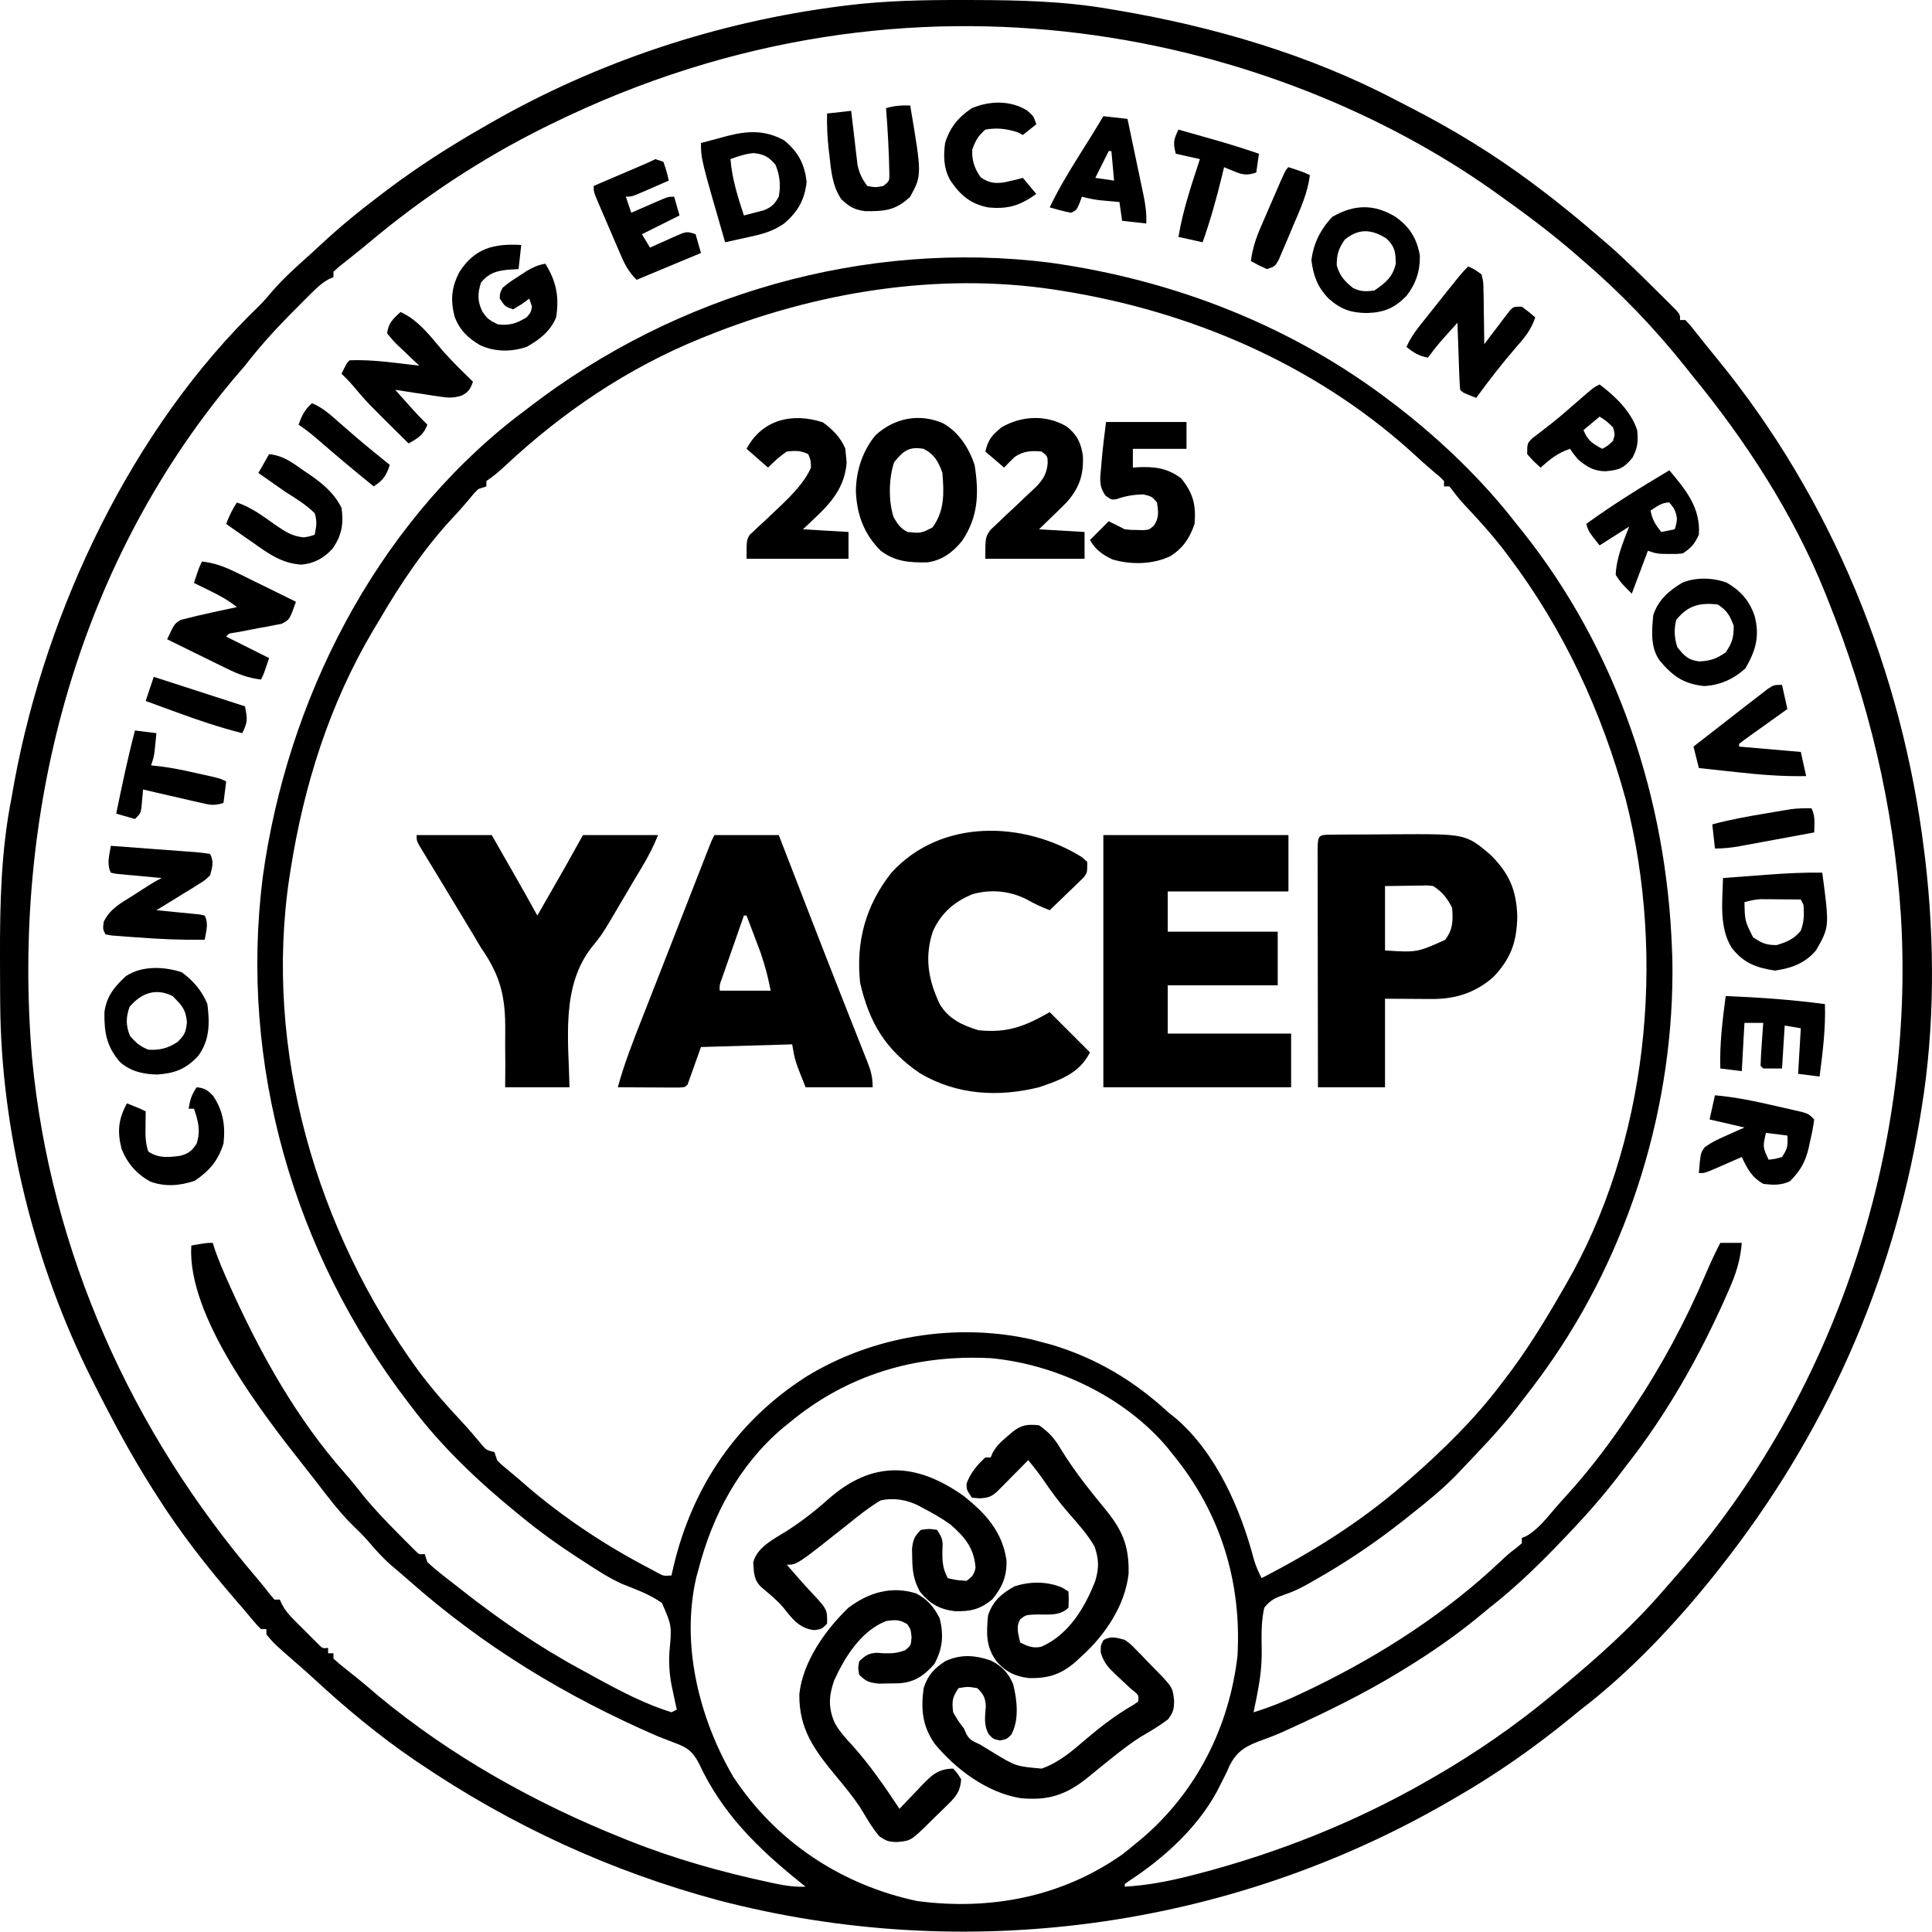
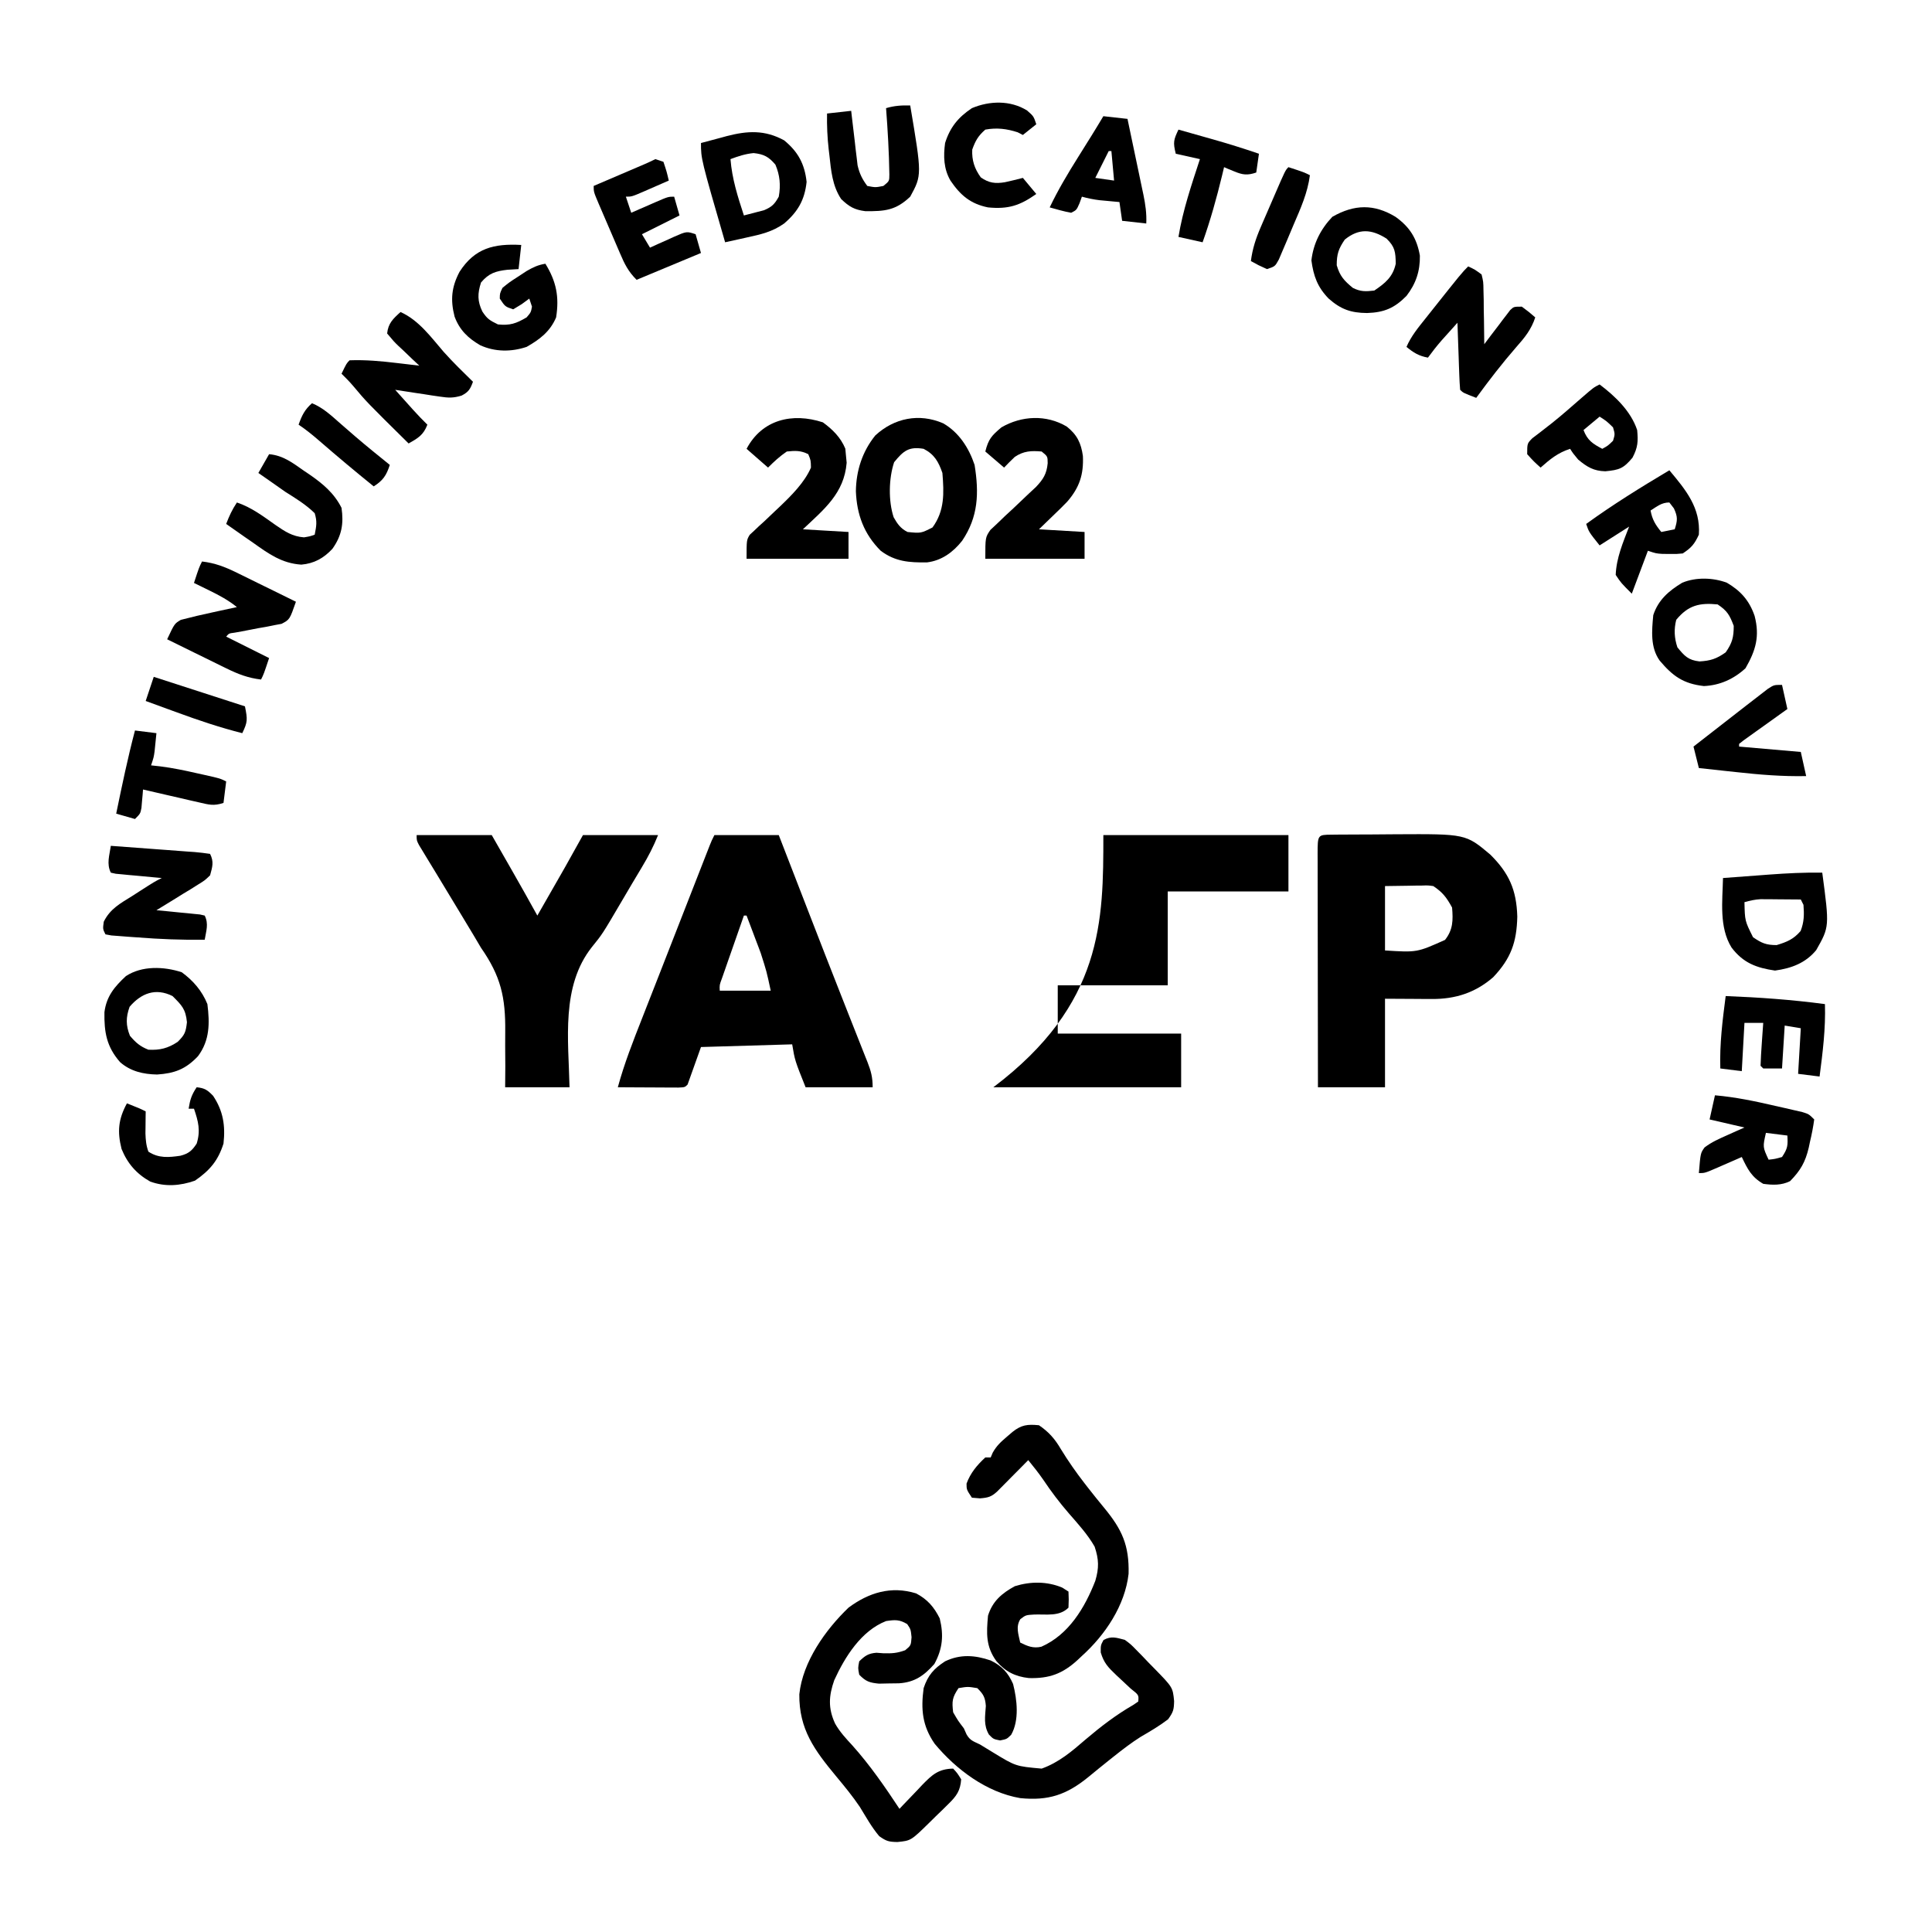
<svg xmlns="http://www.w3.org/2000/svg" id="Layer_1" x="0px" y="0px" width="720.227px" height="720.094px" viewBox="2430.799 -0.048 720.227 720.094" xml:space="preserve">
  <g>
-     <path d="M2790.177-0.043c1.17,0.002,2.34,0.004,3.545,0.005c16.977,0.044,33.625,0.414,50.393,3.307  c1.597,0.266,1.597,0.266,3.228,0.536c35.824,6.066,71.538,16.493,103.799,33.43c2.03,1.063,4.07,2.108,6.111,3.151  c15.726,8.104,30.697,17.28,44.863,27.883c0.543,0.406,1.089,0.812,1.649,1.229c8.388,6.274,16.432,12.915,24.351,19.771  c1.173,1.003,1.173,1.003,2.371,2.027c6.154,5.388,11.943,11.153,17.754,16.91c1.3,1.281,1.3,1.281,2.627,2.588  c1.209,1.208,1.209,1.208,2.442,2.439c0.731,0.729,1.464,1.457,2.22,2.207c1.586,1.828,1.586,1.828,1.586,3.828  c0.658,0,1.318,0,2,0c1.741,1.879,1.741,1.879,3.875,4.562c0.804,1.008,1.607,2.016,2.438,3.055  c0.434,0.549,0.868,1.098,1.316,1.663c1.398,1.756,2.818,3.493,4.246,5.228c42.787,52.29,68.934,116.586,77.125,183.492  c0.116,0.938,0.232,1.877,0.354,2.844c3.59,30.421,3.624,62.925-1.354,93.155c-0.291,1.798-0.291,1.798-0.586,3.63  c-10.237,61.557-35.75,118.448-74.414,167.37c-0.793,1.009-1.584,2.015-2.398,3.052c-14.512,18.1-31.184,35.832-49.602,49.948  c-1.136,0.92-2.267,1.845-3.396,2.771c-13.774,11.27-28.159,21.391-43.604,30.229c-0.66,0.386-1.32,0.769-2,1.162  c-82.15,47.631-180.459,60.918-272.355,36.963c-40.162-10.791-77.248-27.846-111.645-51.125c-0.6-0.403-1.197-0.807-1.813-1.225  c-13.426-9.141-25.92-19.574-37.831-30.604c-2.167-1.997-4.372-3.936-6.605-5.858c-7.742-6.75-7.742-6.75-10.75-10.312  c0-0.659,0-1.319,0-2c-0.659,0-1.319,0-2,0c-1.34-1.293-1.34-1.293-2.938-3.188c-0.625-0.736-1.251-1.476-1.895-2.234  c-0.717-0.85-1.432-1.701-2.168-2.578c-0.81-0.934-1.617-1.864-2.449-2.827c-10.698-12.388-20.807-25.322-29.551-39.173  c-0.398-0.623-0.799-1.245-1.209-1.889c-8.05-12.635-15.069-25.729-21.791-39.111c-0.574-1.135-0.574-1.135-1.16-2.291  c-21.35-42.479-33.77-92.315-34.078-139.854c-0.01-1.236-0.02-2.472-0.03-3.744c-0.023-3.976-0.038-7.949-0.044-11.924  c-0.002-0.675-0.003-1.35-0.004-2.045c-0.029-20.017,0.408-39.44,4.316-59.142c0.367-2.051,0.732-4.102,1.098-6.152  c11.909-64.056,43.879-131.642,91.348-177.293c1.689-1.69,3.205-3.474,4.742-5.305c4.359-5.053,9.327-9.429,14.288-13.874  c1.43-1.291,2.841-2.602,4.251-3.915c7.104-6.6,14.543-12.622,22.273-18.461c1.019-0.772,1.019-0.772,2.059-1.56  c11.508-8.659,23.439-16.299,35.941-23.44c0.865-0.499,1.73-0.998,2.623-1.512c39.976-22.897,84.657-37.642,130.377-43.488  c0.668-0.086,1.339-0.172,2.028-0.261C2760.82,0.179,2775.401-0.091,2790.177-0.043z M2636.115,46.269  c-0.839,0.412-1.677,0.824-2.54,1.249c-23.302,11.59-45.008,25.933-64.947,42.649c-1.854,1.55-3.729,3.072-5.617,4.578  c-1.019,0.812-2.034,1.624-3.082,2.461c-0.922,0.731-1.844,1.462-2.793,2.215c-1,0.915-1,0.915-2.021,1.848c0,0.66,0,1.32,0,2  c-0.567,0.244-1.137,0.487-1.723,0.738c-2.698,1.495-4.542,3.267-6.728,5.445c-0.844,0.84-1.688,1.68-2.558,2.545  c-1.327,1.341-1.327,1.341-2.681,2.709c-0.905,0.911-1.812,1.821-2.744,2.76c-5.934,6.019-11.395,12.122-16.568,18.803  c-1.601,1.878-3.205,3.753-4.812,5.625c-58.591,70.363-82.222,162.484-74.548,252.62c6.896,72.055,37.037,139.178,83.949,193.915  c1.582,1.865,3.118,3.769,4.603,5.711c0.895,1.056,0.895,1.056,1.809,2.13c0.66,0,1.319,0,2,0c0.265,0.59,0.528,1.178,0.802,1.784  c1.241,2.297,2.549,3.824,4.387,5.668c0.615,0.619,1.231,1.238,1.867,1.875c0.642,0.636,1.282,1.271,1.944,1.923  c0.963,0.975,0.963,0.975,1.945,1.969c0.616,0.612,1.231,1.229,1.867,1.858c0.845,0.843,0.845,0.843,1.707,1.701  c1.417,1.435,1.417,1.435,3.479,1.222c0,0.659,0,1.319,0,2c0.66,0,1.319,0,2,0c0,0.659,0,1.319,0,2c1.528,1.396,3.126,2.717,4.75,4  c1.016,0.811,2.028,1.618,3.074,2.452c0.53,0.423,1.061,0.847,1.605,1.279c2.42,1.955,4.77,3.994,7.133,6.019  c27.226,22.618,58.631,40.146,91.438,53.25c0.777,0.312,1.555,0.625,2.355,0.946c16.945,6.744,34.565,11.685,52.395,15.49  c0.769,0.164,1.535,0.328,2.326,0.498c3.688,0.746,7.157,1.25,10.924,1.063c-0.687-0.543-1.372-1.088-2.078-1.647  c-15.797-12.713-29.144-25.773-37.733-44.414c-2.288-4.273-4.13-5.742-8.656-7.418c-1.069-0.414-2.141-0.826-3.243-1.254  c-1.086-0.418-2.17-0.834-3.287-1.267c-34.521-14.952-65.277-33.633-93.455-58.637c-1.989-1.754-4.021-3.461-6.045-5.176  c-3.222-2.818-5.975-5.91-8.734-9.176c-1.751-1.994-3.595-3.806-5.516-5.638c-5.166-5.096-9.475-10.838-13.875-16.588  c-1.289-1.674-2.598-3.33-3.914-4.981c-15.754-19.953-44.114-56.353-42.461-82.806c5.75-1,5.75-1,8-1  c0.383,1.228,0.383,1.228,0.772,2.478c1.417,4.069,3.092,7.967,4.853,11.897c0.526,1.183,0.526,1.183,1.065,2.388  c11.207,24.854,24.68,48.963,42.853,69.448c2.318,2.634,4.48,5.341,6.645,8.103c4.129,5.08,8.64,9.731,13.25,14.375  c0.711,0.721,1.422,1.44,2.154,2.184c0.67,0.666,1.339,1.33,2.029,2.017c0.603,0.602,1.205,1.2,1.824,1.819  c1.473,1.506,1.473,1.506,3.555,1.293c0.33,0.99,0.659,1.98,1,3c3.439,3.259,7.266,6.086,11,9c0.641,0.504,1.281,1.011,1.942,1.527  c14.009,10.99,28.329,20.863,43.988,29.352c2.115,1.146,4.223,2.312,6.33,3.474c8.918,4.873,18.005,9.61,27.738,12.647  c0.659-0.33,1.319-0.659,2-1c-0.205-0.897-0.41-1.799-0.621-2.727c-0.271-1.285-0.539-2.572-0.816-3.898  c-0.151-0.7-0.305-1.403-0.461-2.127c-0.857-4.397-1.139-8.379-0.854-12.856c0.897-9.654,0.897-9.654-2.791-18.117  c-4.458-3.187-9.557-5.021-14.622-7.027c-5.054-2.221-9.595-5.237-14.208-8.246c-0.937-0.602-1.87-1.204-2.833-1.825  c-7.244-4.713-14.127-9.67-20.792-15.175c-0.529-0.428-1.06-0.856-1.604-1.299c-14.396-11.707-28.241-24.834-39.396-39.701  c-0.407-0.528-0.814-1.061-1.233-1.606c-42.567-55.545-62.973-126.01-54.126-195.777c9-65.496,41.492-130.18,94.359-171.361  c0.99-0.744,1.979-1.487,3-2.254c0.654-0.504,1.31-1.008,1.983-1.528c54.819-42.172,125.188-62.528,194.134-53.875  c46.455,6.485,90.638,23.711,127.883,52.402c0.812,0.62,1.624,1.24,2.461,1.879c15.975,12.473,31.146,27.078,43.539,43.121  c1.16,1.435,1.16,1.435,2.344,2.898c35.295,44.343,53.71,99.786,55.656,156.101c0.041,1.133,0.082,2.264,0.125,3.43  c0.958,53.793-15.865,108.762-47.125,152.569c-0.434,0.607-0.864,1.214-1.31,1.836c-2.485,3.453-5.062,6.82-7.69,10.164  c-0.606,0.8-1.212,1.597-1.836,2.418c-6.189,8.005-13.187,15.273-20.164,22.582c-0.758,0.8-1.514,1.601-2.293,2.423  c-5.18,5.34-10.875,9.973-16.707,14.577c-1.014,0.808-2.024,1.611-3.066,2.441c-10.521,8.295-21.509,15.736-33.184,22.309  c-0.999,0.578-0.999,0.578-2.019,1.166c-3.049,1.732-5.8,3.105-9.149,4.205c-3.494,1.234-5.246,1.974-7.582,4.88  c-1.247,5.305-1.02,10.77-0.965,16.184c0.051,5.385-0.563,10.416-1.599,15.691c-0.141,0.725-0.28,1.448-0.424,2.196  c-0.326,1.646-0.668,3.287-1.014,4.929c6.921-2.097,13.366-4.861,19.875-8c1.001-0.482,2.003-0.964,3.034-1.462  c25.2-12.299,49.203-27.846,69.574-47.198c2.517-2.34,2.517-2.34,5.344-4.523c0.717-0.6,1.434-1.199,2.173-1.815c0-0.66,0-1.32,0-2  c0.558-0.224,1.116-0.445,1.69-0.677c4.756-2.729,8.124-7.463,11.73-11.543c1.576-1.78,3.171-3.547,4.766-5.312  c8.038-8.988,15.1-18.459,21.812-28.469c0.477-0.709,0.954-1.418,1.445-2.15c10.802-16.152,19.508-32.482,27.172-50.357  c1.675-3.901,3.415-7.727,5.383-11.491c2.64,0,5.279,0,8,0c-0.5,6.489-2.186,11.633-4.812,17.562  c-0.396,0.904-0.793,1.812-1.199,2.742c-9.93,22.287-21.904,43.488-36.987,62.695c-0.838,1.104-1.674,2.207-2.508,3.312  c-6.938,9.109-14.527,17.471-22.492,25.688c-0.631,0.651-1.261,1.305-1.91,1.977c-7.651,7.885-15.426,15.246-24.09,22.023  c-1.142,0.938-2.278,1.881-3.414,2.823c-9.078,7.5-18.529,14.062-28.586,20.177c-0.774,0.475-1.551,0.948-2.351,1.438  c-12.93,7.834-26.35,14.396-40.092,20.652c-1.09,0.498-2.18,0.994-3.302,1.506c-2.167,0.934-4.365,1.801-6.587,2.598  c-6.18,2.242-9.771,3.928-12.721,9.937c-0.334,0.762-0.668,1.522-1.012,2.309c-0.809,1.619-1.625,3.234-2.449,4.844  c-0.61,1.197-0.61,1.197-1.232,2.418c-7.415,13.58-19.727,24.67-32.49,33.06c-0.873,0.615-0.873,0.615-1.766,1.242  c0,0.33,0,0.659,0,1c8.205-0.484,15.915-1.916,23.875-3.938c1.814-0.461,1.814-0.461,3.667-0.93  c29.421-7.695,58.034-19.029,84.458-34.133c0.778-0.441,1.557-0.886,2.359-1.343c16.143-9.252,31.343-19.739,45.641-31.657  c0.965-0.793,1.931-1.586,2.926-2.402c13.406-11.1,26.663-22.979,38.017-36.203c1.554-1.807,3.128-3.6,4.711-5.383  c58.786-66.65,89.075-157.748,83.659-246.199c-2.717-41.035-11.996-79.765-27.312-117.812c-0.312-0.778-0.621-1.557-0.94-2.359  c-11.884-29.523-29.885-57.151-50.06-81.641c-0.646-0.818-1.292-1.637-1.957-2.48c-11.351-14.255-24.185-27.694-38.043-39.52  c-1.351-1.184-1.351-1.184-2.728-2.391c-9.327-8.117-19.207-15.438-29.272-22.609c-0.644-0.458-1.284-0.915-1.945-1.387  C2908.337,15.215,2773.398-21.231,2636.115,46.269z M2694.115,125.269c-0.633,0.253-1.267,0.507-1.918,0.768  c-27.289,11.043-51.677,27.524-73.112,47.604c-2.25,2.101-4.398,3.914-6.97,5.628c0,0.66,0,1.32,0,2c-1.485,0.495-1.485,0.495-3,1  c-1.58,1.521-1.58,1.521-3.125,3.438c-1.919,2.274-3.834,4.519-5.875,6.684c-10.956,11.621-19.98,25.108-28,38.879  c-0.698,1.159-1.397,2.318-2.098,3.477c-16.378,27.601-25.933,57.946-30.902,89.523c-0.196,1.237-0.196,1.237-0.397,2.499  c-9.75,64.478,10.031,131.964,47.992,184.087c4.896,6.592,10.238,12.694,15.854,18.672c2.812,3.021,5.481,6.139,8.113,9.315  c1.491,1.691,1.491,1.691,4.438,2.426c0.495,1.486,0.495,1.486,1,3c1.45,1.55,1.45,1.55,3.312,3.062  c0.732,0.619,1.467,1.238,2.223,1.875c0.813,0.682,1.627,1.361,2.465,2.062c0.823,0.723,1.647,1.442,2.496,2.188  c14.523,12.525,30.474,23.027,47.504,31.812c0.673,0.368,1.347,0.737,2.039,1.118c2.06,1.086,2.06,1.086,4.961,0.882  c0.269-1.175,0.536-2.349,0.812-3.56c7.104-29.742,23.659-54.119,49.562-70.629c24.688-15.117,55.766-20.156,84.021-13.773  c1.188,0.318,2.379,0.636,3.604,0.962c1.199,0.317,2.399,0.635,3.637,0.961c16.593,4.973,30.685,13.364,43.363,25.039  c1.006,0.811,2.014,1.618,3.051,2.452c15.116,13.056,24.075,33.701,29.056,52.517c0.76,2.576,1.661,4.668,2.895,7.031  c18.994-9.812,36.847-20.921,53-35c1.129-0.966,1.129-0.966,2.281-1.949c12.158-10.64,23.978-22.142,33.719-35.051  c0.408-0.525,0.816-1.054,1.237-1.597c8.197-10.578,15.098-21.811,21.763-33.403c0.384-0.654,0.767-1.31,1.16-1.982  c30.897-53.059,37.64-121.946,22.668-180.975c-9.008-33.057-23.146-63.671-43.828-91.042c-0.707-0.938-1.413-1.877-2.141-2.844  c-4.097-5.262-8.537-10.183-13.093-15.048c-1.949-2.087-3.793-4.143-5.467-6.46c-0.43-0.544-0.858-1.088-1.301-1.648  c-0.66,0-1.32,0-2,0c0-0.66,0-1.32,0-2c-1.447-1.503-1.447-1.503-3.375-3.062c-3.117-2.639-6.139-5.341-9.125-8.125  c-36.395-32.682-82.527-52.274-130.5-59.812c-1.245-0.197-1.245-0.197-2.516-0.398  C2780.083,101.344,2734.624,108.892,2694.115,125.269z M2725.115,530.269c-0.86,0.697-1.723,1.396-2.608,2.113  c-16.204,13.764-26.146,32.521-31.392,52.887c-0.245,0.884-0.489,1.765-0.741,2.673c-5.834,25.088,1.067,52.557,13.741,74.327  c15.978,24.271,40.345,40.388,68.625,46.375c27.197,3.574,53.813-1.479,76.438-17.375c1.666-1.307,3.312-2.639,4.938-4  c1.253-1.026,1.253-1.026,2.531-2.077c20.282-17.402,32.372-41.451,35.469-67.923c1.596-27.614-6.365-53.493-24-75  c-1.014-1.276-1.014-1.276-2.047-2.581c-15.827-18.892-41.545-31.193-65.953-33.419  C2772.231,504.812,2746.7,512.354,2725.115,530.269z" />
-     <path d="M2842.115,311.269c22.771,0,45.539,0,69,0c0,6.93,0,13.86,0,21c-14.851,0-29.7,0-45,0c0,4.95,0,9.9,0,15  c13.529,0,27.061,0,41,0c0,6.601,0,13.201,0,20c-13.53,0-27.061,0-41,0c0,5.938,0,11.881,0,18c15.181,0,30.359,0,46,0  c0,6.6,0,13.2,0,19.999c-23.101,0-46.2,0-70,0C2842.115,374.249,2842.115,343.229,2842.115,311.269z" />
+     <path d="M2842.115,311.269c22.771,0,45.539,0,69,0c0,6.93,0,13.86,0,21c-14.851,0-29.7,0-45,0c0,4.95,0,9.9,0,15  c0,6.601,0,13.201,0,20c-13.53,0-27.061,0-41,0c0,5.938,0,11.881,0,18c15.181,0,30.359,0,46,0  c0,6.6,0,13.2,0,19.999c-23.101,0-46.2,0-70,0C2842.115,374.249,2842.115,343.229,2842.115,311.269z" />
    <path d="M2697.115,311.269c7.92,0,15.841,0,24,0c1.187,3.062,2.372,6.123,3.595,9.277c0.783,2.023,1.567,4.046,2.352,6.069  c1.713,4.417,3.424,8.835,5.134,13.254c4.22,10.892,8.454,21.777,12.745,32.641c0.744,1.891,1.489,3.781,2.234,5.672  c1.058,2.688,2.117,5.373,3.186,8.055c0.98,2.464,1.953,4.929,2.924,7.396c0.289,0.722,0.58,1.441,0.877,2.185  c1.338,3.422,1.955,5.719,1.955,9.452c-8.25,0-16.5,0-25,0c-4-9.999-4-9.999-5-15.999c-11.221,0.33-22.439,0.66-34,1  c-1.649,4.621-3.3,9.239-5,13.999c-1,1-1,1-3.408,1.113c-1.042-0.004-2.084-0.01-3.157-0.016c-1.125-0.002-2.25-0.006-3.408-0.01  c-1.185-0.009-2.368-0.017-3.588-0.025c-1.188-0.004-2.376-0.008-3.6-0.014c-2.946-0.013-5.894-0.027-8.838-0.05  c2.393-8.824,5.718-17.256,9.062-25.75c0.604-1.543,1.209-3.088,1.812-4.633c1.314-3.359,2.633-6.717,3.951-10.074  c2.361-6.02,4.713-12.042,7.063-18.065c1.64-4.2,3.281-8.4,4.922-12.601c0.401-1.029,0.804-2.058,1.218-3.118  c1.142-2.922,2.283-5.844,3.428-8.765c0.516-1.322,0.516-1.322,1.043-2.672c0.473-1.208,0.473-1.208,0.956-2.442  c0.274-0.704,0.551-1.408,0.834-2.134C2696.115,313.269,2696.115,313.269,2697.115,311.269z M2708.115,341.269  c-1.505,4.29-3.003,8.582-4.5,12.875c-0.645,1.836-0.645,1.836-1.301,3.707c-0.406,1.167-0.812,2.334-1.229,3.536  c-0.377,1.077-0.754,2.157-1.144,3.27c-0.927,2.475-0.927,2.475-0.826,4.613c6.271,0,12.54,0,19,0  c-1.54-7.203-1.54-7.203-3.727-14.036c-0.311-0.828-0.619-1.656-0.938-2.51c-0.476-1.246-0.476-1.246-0.961-2.518  c-0.486-1.298-0.486-1.298-0.983-2.623c-0.792-2.106-1.589-4.211-2.392-6.314C2708.785,341.269,2708.456,341.269,2708.115,341.269z  " />
    <path d="M2927.169,311.108c0.862-0.01,1.725-0.019,2.612-0.029c0.941-0.004,1.884-0.008,2.854-0.013  c1.453-0.009,1.453-0.009,2.936-0.017c2.062-0.01,4.125-0.016,6.188-0.02c3.119-0.01,6.236-0.041,9.355-0.072  c26.08-0.141,26.08-0.141,35.252,7.578c7.005,6.942,9.773,13.177,10.062,23.109c-0.208,9.548-2.369,15.619-8.992,22.609  c-6.674,5.797-14.107,8.162-22.84,8.113c-0.922-0.002-1.844-0.004-2.793-0.009c-1.155-0.008-2.312-0.018-3.5-0.026  c-5.538-0.031-5.538-0.031-11.188-0.062c0,10.891,0,21.778,0,33c-8.25,0-16.5,0-25,0c-0.022-12.107-0.041-24.217-0.053-36.324  c-0.005-5.623-0.012-11.244-0.022-16.865c-0.012-5.422-0.018-10.842-0.021-16.262c-0.002-2.073-0.005-4.146-0.011-6.219  c-0.008-2.893-0.008-5.786-0.008-8.679c-0.004-0.866-0.008-1.732-0.012-2.624C2922.003,311.154,2922.003,311.154,2927.169,311.108z   M2947.115,330.269c0,7.92,0,15.839,0,24c11.91,0.756,11.91,0.756,22.375-3.938c3.007-3.814,3.023-7.349,2.625-12.062  c-2.026-3.704-3.479-5.654-7-8c-2.028-0.274-2.028-0.274-4.229-0.195c-0.725,0.005-1.447,0.01-2.192,0.015  c-1.368,0.027-1.368,0.027-2.765,0.055C2953.019,330.185,2950.111,330.227,2947.115,330.269z" />
-     <path d="M2834.132,319.488c0.98,0.882,0.98,0.882,1.983,1.781c0,4,0,4-1.284,5.739c-0.588,0.565-1.175,1.131-1.777,1.714  c-0.633,0.619-1.264,1.237-1.914,1.875c-0.668,0.634-1.336,1.269-2.023,1.922c-0.668,0.65-1.336,1.299-2.022,1.969  c-1.65,1.603-3.311,3.196-4.978,4.781c-3.033-1.163-5.818-2.437-8.625-4.062c-6.318-3.166-13.242-3.831-20.062-1.938  c-6.791,2.714-11.781,7.059-14.812,13.75c-3.27,9.646-1.789,18.182,2.5,27.25c3.314,5.565,8.453,7.936,14.5,9.75  c10.729,1.071,17.134-1.398,26.5-6.75c4.949,4.951,9.899,9.899,15,15c-3.905,7.809-11.083,10.307-19,12.999  c-15.209,3.783-30.687,2.888-44.366-5.211c-12.85-8.729-18.909-18.901-22.32-33.788c-1.601-15.354,2.087-28.833,11.688-41  C2781.596,305.005,2812.386,305.975,2834.132,319.488z" />
    <path d="M2586.115,311.269c9.24,0,18.479,0,28,0c1.877,3.279,3.754,6.559,5.688,9.938c0.581,1.015,1.162,2.029,1.76,3.074  c3.227,5.64,6.413,11.3,9.553,16.988c1.896-3.312,3.792-6.625,5.688-9.938c0.53-0.926,1.061-1.853,1.606-2.807  c0.788-1.378,0.788-1.378,1.592-2.783c0.478-0.833,0.953-1.666,1.443-2.523c2.247-3.97,4.454-7.962,6.67-11.949  c9.239,0,18.479,0,28,0c-1.697,4.242-3.631,7.967-5.965,11.855c-0.39,0.654-0.779,1.307-1.181,1.981  c-0.832,1.395-1.665,2.789-2.5,4.183c-1.308,2.193-2.599,4.395-3.886,6.6c-7.218,12.294-7.218,12.294-11.138,17.123  c-11.557,14.605-8.709,34.566-8.332,52.257c-7.92,0-15.84,0-24,0c0.021-2.579,0.041-5.159,0.062-7.819  c-0.009-2.549-0.028-5.098-0.052-7.646c-0.008-1.746-0.002-3.494,0.02-5.242c0.141-12.834-1.643-20.692-9.03-31.291  c-1.009-1.671-2.006-3.35-2.983-5.039c-0.921-1.529-1.844-3.058-2.767-4.585c-0.497-0.826-0.993-1.652-1.505-2.503  c-2.716-4.517-5.445-9.025-8.183-13.528c-0.556-0.916-1.109-1.832-1.681-2.775c-1.071-1.768-2.146-3.534-3.226-5.298  c-0.72-1.19-0.72-1.19-1.454-2.404c-0.427-0.7-0.854-1.4-1.292-2.122C2586.115,313.269,2586.115,313.269,2586.115,311.269z" />
    <path d="M2818.115,531.269c3.716,2.544,5.929,5.076,8.188,8.938c2.703,4.408,5.583,8.545,8.75,12.625  c0.423,0.547,0.847,1.094,1.283,1.656c1.998,2.557,4.024,5.08,6.092,7.582c6.656,8.063,9.355,13.938,9.098,24.569  c-1.335,11.808-8.707,22.797-17.41,30.629c-0.546,0.517-1.091,1.029-1.652,1.56c-5.586,5.098-10.528,6.904-18.108,6.688  c-5.132-0.563-8.799-2.434-12.113-6.309c-3.954-5.465-3.728-10.312-3.125-16.938c1.662-5.368,5.132-8.362,10-11  c5.865-1.823,11.968-1.84,17.625,0.5c0.783,0.496,1.567,0.99,2.375,1.5c0.125,2.875,0.125,2.875,0,6  c-3.377,3.378-8.118,2.412-12.715,2.56c-3.215,0.188-3.215,0.188-5.246,1.746c-1.757,2.865-0.692,5.551-0.039,8.694  c2.716,1.359,4.856,2.267,7.897,1.56c10.211-4.5,16.201-14.533,20.103-24.56c1.419-4.825,1.348-7.956-0.25-12.75  c-2.592-4.53-6.118-8.391-9.533-12.312c-3.526-4.057-6.688-8.246-9.682-12.719c-1.733-2.504-3.612-4.857-5.535-7.22  c-1.373,1.392-1.373,1.392-2.772,2.81c-1.201,1.211-2.401,2.42-3.603,3.629c-0.604,0.611-1.207,1.225-1.827,1.854  c-0.871,0.875-0.871,0.875-1.759,1.769c-0.534,0.539-1.067,1.08-1.618,1.635c-2.202,2.025-3.387,2.306-6.42,2.558  c-0.99-0.082-1.98-0.164-3-0.25c-2-3-2-3-2-5.25c1.431-3.937,3.925-6.92,7-9.75c0.658,0,1.318,0,2,0  c0.246-0.584,0.493-1.168,0.75-1.771c1.434-2.559,3.017-4.025,5.25-5.918c0.7-0.602,1.401-1.203,2.125-1.824  C2811.593,531.097,2813.854,530.851,2818.115,531.269z" />
    <path d="M2850.115,611.269c2.227,1.644,2.227,1.644,4.271,3.746c0.742,0.756,1.484,1.511,2.252,2.287  c0.756,0.793,1.512,1.588,2.291,2.404c0.773,0.789,1.55,1.58,2.35,2.393c6.711,6.89,6.711,6.89,7.213,11.982  c-0.07,3.24-0.283,4.061-2.25,6.812c-3.268,2.482-6.633,4.463-10.18,6.513c-3.521,2.227-6.751,4.711-10.008,7.301  c-0.603,0.479-1.202,0.955-1.821,1.445c-2.595,2.071-5.171,4.161-7.729,6.276c-8.111,6.601-14.849,8.89-25.387,7.84  c-12.535-2.141-23.89-10.651-31.891-20.272c-4.607-6.65-5.169-12.791-4.109-20.728c1.598-4.793,3.78-7.252,8-10  c5.695-2.719,11.122-2.33,16.992-0.315c4.12,1.99,6.52,4.576,8.352,8.762c1.502,5.847,2.367,13.572-0.715,18.945  c-1.629,1.608-1.629,1.608-4.129,2.108c-2.5-0.5-2.5-0.5-4.156-2.188c-2.063-3.551-1.42-6.664-1.155-10.656  c-0.227-3.19-0.914-4.434-3.188-6.656c-3.543-0.581-3.543-0.581-7,0c-2.355,3.535-2.49,4.837-2,9c1.82,3.148,1.82,3.148,4,6  c0.329,0.742,0.659,1.486,1,2.25c1.323,2.316,2.588,2.578,5,3.75c1.624,0.99,3.249,1.98,4.872,2.974  c8.474,5.164,8.474,5.164,18.128,6.026c6.366-2.258,11.275-6.448,16.312-10.812c5.729-4.863,11.355-9.193,17.879-12.953  c0.597-0.406,1.193-0.813,1.809-1.233c0.234-2.429,0.234-2.429-2.809-4.828c-1.813-1.724-3.639-3.431-5.482-5.121  c-2.902-2.777-4.523-4.426-5.686-8.353c-0.023-2.698-0.023-2.698,1.039-4.637C2845.094,609.733,2846.952,610.464,2850.115,611.269z  " />
    <path d="M2772.318,593.952c4.238,2.221,6.687,5.096,8.798,9.315c1.531,6.234,1.112,11.3-2,17c-3.832,4.32-7.325,6.832-13.216,7.203  c-1.843,0.023-1.843,0.023-3.723,0.047c-1.839,0.039-1.839,0.039-3.715,0.078c-3.529-0.346-4.907-0.809-7.349-3.328  c-0.5-2.5-0.5-2.5,0-5c2.152-2.069,3.396-2.952,6.402-3.188c0.836,0.062,1.674,0.125,2.535,0.188  c3.256,0.089,5.07-0.002,8.188-1.125c2.16-1.797,2.16-1.797,2.375-4.875c-0.3-2.924-0.3-2.924-1.625-4.875  c-2.895-1.735-4.528-1.629-7.875-1.125c-9.263,3.625-15.312,13.302-19.312,22.035c-2.057,5.879-2.342,10.406,0.302,16.164  c1.75,3.119,4.098,5.621,6.512,8.238c6.575,7.371,12.065,15.328,17.5,23.562c0.393-0.418,0.784-0.838,1.188-1.27  c1.798-1.902,3.616-3.785,5.437-5.668c0.616-0.658,1.233-1.318,1.871-1.998c3.647-3.744,6-5.938,11.504-6.064  c1.562,1.688,1.562,1.688,3,4c-0.315,4.269-1.738,6.228-4.746,9.172c-1.134,1.119-1.134,1.119-2.287,2.263  c-0.795,0.766-1.588,1.528-2.404,2.315c-0.79,0.781-1.58,1.562-2.394,2.363c-6.896,6.762-6.896,6.762-11.981,7.262  c-3.187-0.073-4.046-0.272-6.75-2.188c-2.82-3.328-4.938-7.185-7.215-10.892c-2.696-3.998-5.702-7.653-8.785-11.358  c-8.133-9.81-13.909-17.576-13.781-30.646c1.266-12.123,9.717-24.01,18.344-32.293  C2754.638,593.675,2762.988,591.058,2772.318,593.952z" />
-     <path d="M2790.017,557.601c8.206,6.525,14.354,13.24,15.973,23.853c0.265,5.957-1.552,10.221-5.312,14.754  c-4.664,3.754-8.041,4.516-13.961,4.375c-5.751-0.689-9.458-2.875-13.039-7.375c-2.303-4.326-2.747-7.52-2.812-12.375  c-0.025-1.133-0.052-2.266-0.078-3.434c0.356-3.402,0.885-4.771,3.328-7.13c3.062-0.438,3.062-0.438,6,0  c2.2,3.304,2.185,4.089,2,7.875c-0.091,3.863,0.144,6.644,2,10.125c3.354,0.767,3.354,0.767,7,1  c2.104-1.495,2.889-2.389,3.355-4.944c-0.562-7.267-3.96-11.357-9.355-16.056c-3.206-2.291-6.497-4.2-10-6  c-0.929-0.51-0.929-0.51-1.875-1.03c-4.453-2.228-9.257-3.015-14.125-1.97c-4.492,2.669-8.501,5.921-12.562,9.188  c-18.646,14.812-18.646,14.812-22.438,14.812c0.424,0.484,0.848,0.972,1.285,1.47c1.234,1.412,2.466,2.826,3.695,4.242  c1.311,1.485,2.646,2.95,4.008,4.391c6.138,6.584,6.138,6.584,6.012,11.897c-2,2-2,2-4.812,2.375  c-5.712-0.672-8.293-4.416-11.724-8.723c-2.354-2.654-5.072-4.867-7.793-7.137c-3.028-2.746-2.903-5.386-3.194-9.349  c1.386-5.739,7.765-8.784,12.461-11.729c5.515-3.545,10.489-7.383,15.375-11.75C2755.849,544.37,2772.104,544.956,2790.017,557.601  z" />
    <path d="M2782.427,157.769c5.879,3.392,9.566,9.169,11.688,15.5c1.686,10.491,1.396,19.346-4.641,28.277  c-3.379,4.281-7.647,7.39-13.095,8.059c-6.65,0.086-11.836-0.258-17.266-4.336c-6.264-6.263-8.9-13.488-9.25-22.188  c0.102-7.686,2.393-14.813,7.25-20.812C2764.146,155.778,2773.476,153.879,2782.427,157.769z M2764.115,172.269  c-2.009,6.025-2.18,14.413-0.176,20.508c1.397,2.485,2.594,4.202,5.176,5.492c4.989,0.5,4.989,0.5,9.312-1.688  c4.562-6.252,4.298-12.845,3.688-20.312c-1.444-4.188-3.004-6.944-7-9C2769.595,166.33,2767.554,168.042,2764.115,172.269z" />
-     <path d="M2843.115,157.269c9.899,0,19.8,0,30,0c0,3.3,0,6.6,0,10c-6.601,0-13.2,0-20,0c0,2.31,0,4.62,0,7  c0.629-0.046,1.259-0.093,1.906-0.141c6.251-0.264,11.001,0.307,16.094,4.141c4.496,5.535,5.588,9.938,5,17  c-1.812,5.266-4.227,8.973-9,12c-6.521,3.146-14.672,3.269-21.586,1.242c-3.698-1.746-6.341-3.612-8.414-7.242  c2.311-2.31,4.619-4.62,7-7c2,1,4,2,6,3c2.108,0.235,2.108,0.235,4.438,0.25c1.173,0.039,1.173,0.039,2.371,0.078  c2.254-0.163,2.254-0.163,3.945-1.625c2.115-2.893,1.735-5.268,1.246-8.703c-1.927-2.224-1.927-2.224-5-3  c-3.575,0.028-6.892,0.599-10.25,1.812c-1.75,0.188-1.75,0.188-3.871-1.285c-2.641-3.55-2.125-6.587-1.691-10.777  c0.057-0.726,0.114-1.452,0.174-2.199C2841.88,166.946,2842.509,162.127,2843.115,157.269z" />
    <path d="M2737.552,157.394c3.645,2.667,6.591,5.559,8.375,9.812c0.062,0.681,0.123,1.361,0.188,2.062  c0.154,1.578,0.154,1.578,0.312,3.188c-0.938,11.422-8.395,17.324-16.312,24.812c5.609,0.33,11.22,0.66,17,1c0,3.3,0,6.6,0,10  c-12.54,0-25.08,0-38,0c0-7,0-7,1.175-8.953c0.541-0.499,1.084-0.998,1.643-1.512c0.596-0.568,1.191-1.137,1.807-1.723  c0.642-0.578,1.28-1.155,1.939-1.75c1.29-1.225,2.579-2.451,3.867-3.68c0.618-0.583,1.238-1.165,1.877-1.765  c4.363-4.172,9.271-9.019,11.692-14.618c-0.06-2.716-0.06-2.716-1-5c-2.854-1.427-4.835-1.311-8-1c-2.647,1.805-4.741,3.741-7,6  c-2.642-2.31-5.28-4.62-8-7C2714.885,156.334,2726.196,153.678,2737.552,157.394z" />
    <path d="M2828.456,158.957c3.896,3.081,5.361,6.206,6.034,10.965c0.306,6.946-1.26,11.744-5.827,17.029  c-1.564,1.628-3.164,3.198-4.798,4.756c-1.897,1.835-3.796,3.671-5.75,5.562c5.609,0.33,11.22,0.66,17,1c0,3.3,0,6.6,0,10  c-12.211,0-24.421,0-37,0c0-8,0-8,1.896-10.772c0.866-0.812,1.733-1.625,2.628-2.462c0.938-0.904,1.876-1.807,2.844-2.738  c1.001-0.927,2.004-1.853,3.008-2.777c1.953-1.841,3.896-3.693,5.836-5.547c0.869-0.808,1.738-1.616,2.635-2.448  c2.754-2.883,4.026-4.914,4.404-8.88c-0.019-2.562-0.019-2.562-2.25-4.375c-3.936-0.342-6.689-0.207-10,2  c-1.371,1.295-2.714,2.622-4,4c-2.311-1.98-4.62-3.96-7-6c1.167-4.669,2.376-5.928,6-9  C2811.643,154.902,2820.826,154.445,2828.456,158.957z" />
    <path d="M2580.115,116.269c6.8,3.052,11.32,9.326,16.091,14.867c3.469,3.874,7.195,7.495,10.909,11.133  c-1.005,2.74-1.614,3.801-4.251,5.162c-3.055,0.931-4.91,0.854-8.05,0.377c-1.465-0.213-1.465-0.213-2.959-0.43  c-1.008-0.16-2.015-0.32-3.053-0.484c-1.027-0.152-2.054-0.304-3.111-0.461c-2.527-0.376-5.053-0.765-7.576-1.164  c1.438,1.605,2.874,3.209,4.312,4.812c0.8,0.894,1.601,1.787,2.426,2.707c1.714,1.88,3.44,3.707,5.262,5.48  c-1.466,3.864-3.474,5.012-7,7c-15.653-15.457-15.653-15.457-20.702-21.484c-1.359-1.589-2.803-3.055-4.298-4.516  c1.875-3.875,1.875-3.875,3-5c5.916-0.213,11.632,0.293,17.5,1c1.233,0.143,1.233,0.143,2.492,0.289  c2.003,0.233,4.005,0.471,6.008,0.711c-0.878-0.82-1.756-1.64-2.659-2.484c-1.136-1.088-2.271-2.176-3.402-3.266  c-0.871-0.808-0.871-0.808-1.76-1.633c-1.65-1.602-1.65-1.602-4.179-4.617C2575.511,120.458,2577.328,118.786,2580.115,116.269z" />
    <path d="M2506.115,209.269c4.845,0.571,8.562,2.015,12.931,4.16c0.635,0.31,1.271,0.619,1.925,0.938  c2.01,0.981,4.016,1.973,6.021,2.965c1.369,0.671,2.739,1.341,4.109,2.01c3.343,1.634,6.68,3.278,10.016,4.928  c-2.315,6.639-2.315,6.639-5.345,8.238c-1.351,0.25-1.351,0.25-2.726,0.504c-0.979,0.198-1.957,0.397-2.966,0.603  c-1.02,0.175-2.039,0.351-3.09,0.531c-2.024,0.391-4.048,0.784-6.07,1.18c-1.347,0.239-1.347,0.239-2.72,0.484  c-2.062,0.261-2.062,0.261-3.085,1.461c5.279,2.64,10.56,5.28,16,8c-2,6-2,6-3,8c-4.845-0.571-8.562-2.015-12.93-4.16  c-0.953-0.464-0.953-0.464-1.925-0.938c-2.012-0.981-4.017-1.973-6.021-2.965c-1.37-0.671-2.739-1.341-4.109-2.01  c-3.343-1.634-6.681-3.278-10.016-4.928c2.736-5.845,2.736-5.845,5.105-7.242c4.05-1.061,8.111-2.01,12.207-2.883  c0.836-0.182,1.672-0.363,2.532-0.551c2.052-0.445,4.104-0.885,6.154-1.324c-3.205-2.59-6.554-4.379-10.25-6.188  c-1.078-0.53-2.155-1.06-3.267-1.605c-0.819-0.398-1.64-0.797-2.483-1.207C2504.99,211.519,2504.99,211.519,2506.115,209.269z" />
    <path d="M2978.115,99.269c2.455,1.126,2.455,1.126,5,3c0.659,2.728,0.659,2.728,0.707,5.98c0.028,1.164,0.059,2.327,0.088,3.525  c0.005,1.215,0.011,2.43,0.019,3.682c0.023,1.227,0.05,2.453,0.076,3.717c0.059,3.032,0.095,6.063,0.11,9.096  c0.759-1.011,1.519-2.021,2.302-3.062c1.002-1.313,2.007-2.625,3.012-3.938c0.499-0.668,0.998-1.335,1.514-2.023  c0.486-0.632,0.973-1.263,1.475-1.914c0.444-0.586,0.891-1.173,1.35-1.777c1.352-1.285,1.352-1.285,4.352-1.285  c2.688,2,2.688,2,5,4c-1.45,4.499-3.974,7.59-7.062,11.062c-5.302,6.096-10.177,12.412-14.938,18.938c-4.875-1.875-4.875-1.875-6-3  c-0.158-1.852-0.252-3.709-0.316-5.566c-0.042-1.125-0.084-2.25-0.127-3.408c-0.04-1.184-0.079-2.368-0.119-3.588  c-0.044-1.188-0.087-2.376-0.131-3.6c-0.107-2.946-0.209-5.892-0.307-8.838c-1.273,1.415-2.544,2.832-3.812,4.25  c-0.708,0.789-1.416,1.578-2.145,2.391c-1.785,2.061-3.441,4.155-5.043,6.359c-3.356-0.599-5.379-1.846-8-4  c1.714-3.986,4.375-7.202,7.062-10.562c0.484-0.612,0.97-1.224,1.47-1.854C2975.728,101.655,2975.728,101.655,2978.115,99.269z" />
    <path d="M2472.115,315.269c5.252,0.378,10.503,0.77,15.753,1.172c1.787,0.135,3.575,0.267,5.363,0.396  c2.564,0.185,5.129,0.382,7.691,0.581c0.805,0.055,1.608,0.11,2.438,0.167c1.926,0.156,3.843,0.41,5.755,0.684  c1.491,2.982,0.862,4.835,0,8c-1.95,1.875-1.95,1.875-4.473,3.43c-0.899,0.567-1.8,1.134-2.726,1.719  c-0.945,0.57-1.892,1.14-2.865,1.727c-0.948,0.593-1.898,1.186-2.877,1.797c-2.344,1.46-4.695,2.902-7.061,4.328  c1.932,0.182,1.932,0.182,3.902,0.367c1.678,0.169,3.355,0.338,5.035,0.508c1.274,0.118,1.274,0.118,2.575,0.238  c0.81,0.084,1.617,0.167,2.451,0.254c1.123,0.11,1.123,0.11,2.269,0.222c0.584,0.135,1.166,0.271,1.768,0.411  c1.534,3.069,0.55,5.701,0,9c-8.441,0.121-16.773-0.206-25.188-0.875c-1.131-0.078-2.261-0.156-3.425-0.238  c-1.071-0.084-2.142-0.167-3.243-0.254c-0.967-0.072-1.933-0.146-2.928-0.222c-0.731-0.136-1.464-0.271-2.218-0.411  c-1-2-1-2-0.625-4.73c2.396-4.82,6.139-6.793,10.625-9.582c0.832-0.537,1.665-1.074,2.522-1.627  c5.809-3.726,5.809-3.726,8.478-5.061c-0.854-0.075-0.854-0.075-1.729-0.152c-2.569-0.231-5.14-0.477-7.709-0.723  c-0.897-0.079-1.795-0.157-2.721-0.238c-0.854-0.084-1.708-0.167-2.588-0.254c-0.791-0.073-1.582-0.146-2.396-0.222  c-0.613-0.135-1.227-0.271-1.857-0.411C2470.473,321.986,2471.595,318.844,2472.115,315.269z" />
    <path d="M2625.115,91.269c-0.33,2.97-0.659,5.94-1,9c-2.073,0.124-2.073,0.124-4.188,0.25c-4.356,0.508-6.892,1.28-9.812,4.75  c-1.325,4.135-1.362,6.942,0.5,10.812c1.81,2.753,2.679,3.275,5.812,4.812c4.524,0.46,6.788-0.332,10.688-2.625  c1.604-1.871,1.604-1.871,2-4c-0.33-0.99-0.659-1.98-1-3c-0.929,0.681-1.855,1.361-2.812,2.062  c-1.053,0.64-2.104,1.279-3.188,1.938c-3-1-3-1-5-4c0.013-1.926,0.013-1.926,1-4c2.582-2.105,2.582-2.105,5.812-4.188  c1.058-0.695,2.116-1.39,3.207-2.105c2.455-1.406,4.226-2.26,6.979-2.707c4.057,6.591,5.221,12.284,4,20  c-2.205,5.244-6.104,8.233-11,11c-5.729,1.91-11.774,1.912-17.312-0.625c-4.525-2.633-7.679-5.656-9.539-10.668  c-1.604-6.231-1.151-11.009,1.852-16.707C2607.833,92.399,2614.989,90.719,2625.115,91.269z" />
    <path d="M2723.115,52.269c5.188,4.245,7.659,8.821,8.375,15.5c-0.724,6.75-3.258,11.113-8.375,15.5  c-4.34,3.088-8.696,4.085-13.812,5.188c-1.184,0.266-1.184,0.266-2.389,0.537c-1.933,0.433-3.865,0.855-5.8,1.275  c-9-31.074-9-31.074-9-37c2.497-0.679,4.997-1.343,7.5-2c0.696-0.191,1.393-0.382,2.109-0.578  C2709.427,48.694,2715.885,48.313,2723.115,52.269z M2703.115,59.269c0.576,7.35,2.71,14.014,5,21  c1.608-0.398,3.212-0.819,4.812-1.25c0.893-0.232,1.786-0.464,2.707-0.703c2.938-1.24,3.944-2.271,5.479-5.047  c0.772-4.237,0.432-7.986-1.25-11.938c-2.492-2.938-4.304-3.91-8.125-4.312C2708.648,57.313,2706.017,58.189,2703.115,59.269z" />
    <path d="M3110.115,325.269c2.688,20.153,2.688,20.153-2.25,28.863c-3.979,4.858-9.295,6.8-15.375,7.638  c-6.973-1.033-11.819-2.833-16.188-8.579c-4.703-7.611-3.376-17.324-3.188-25.921c4.479-0.339,8.958-0.67,13.438-1  c1.26-0.095,2.52-0.191,3.817-0.289C3096.972,325.498,3103.495,325.154,3110.115,325.269z M3081.115,336.269  c0.145,6.961,0.145,6.961,3.188,13.062c3.216,2.217,4.906,2.938,8.812,2.938c3.88-1.184,6.275-2.158,8.938-5.25  c1.32-3.42,1.337-6.112,1.062-9.75c-0.33-0.66-0.659-1.32-1-2c-2.751-0.027-5.5-0.047-8.25-0.062  c-0.776-0.008-1.555-0.017-2.354-0.025c-0.755-0.003-1.51-0.006-2.285-0.01c-0.691-0.005-1.383-0.01-2.096-0.016  C3085.014,335.275,3083.148,335.693,3081.115,336.269z" />
    <path d="M2498.552,362.395c4.255,3.112,7.571,6.938,9.562,11.875c0.896,7.137,0.898,13.502-3.504,19.414  c-4.62,4.897-8.779,6.403-15.246,6.835c-5.113-0.096-9.879-1.159-13.793-4.608c-5.06-5.756-5.968-11.195-5.84-18.629  c0.751-5.908,3.752-9.498,8.008-13.449C2483.73,359.891,2491.917,360.222,2498.552,362.395z M2479.115,375.27  c-1.416,3.944-1.43,6.926,0.125,10.812c2.216,2.586,3.694,3.916,6.875,5.188c4.356,0.221,7.288-0.529,10.938-2.938  c2.645-2.646,3.004-3.56,3.438-7.312c-0.494-4.943-1.913-6.287-5.375-9.75C2488.806,368.114,2483.431,370.216,2479.115,375.27z" />
    <path d="M3074.538,217.179c5.164,3.019,8.395,6.641,10.362,12.379c1.966,7.604,0.443,12.852-3.409,19.523  c-4.341,3.997-9.563,6.371-15.5,6.625c-7.718-0.871-11.627-3.738-16.492-9.5c-3.52-4.93-2.924-11.154-2.383-16.938  c1.844-5.653,5.812-9.087,10.797-12.078C3062.994,215.064,3069.417,215.255,3074.538,217.179z M3055.677,231.019  c-0.897,3.588-0.716,6.779,0.438,10.25c2.655,3.254,4.056,4.778,8.224,5.254c4.105-0.226,6.384-0.976,9.776-3.379  c2.436-3.5,3-5.616,3-9.875c-1.516-4.015-2.405-5.604-6-8C3064.419,224.61,3060.179,225.538,3055.677,231.019z" />
    <path d="M2951.033,80.785c5.265,3.754,7.968,8.022,9.082,14.484c0.091,5.756-1.479,10.448-5,15  c-4.497,4.556-8.323,6.163-14.688,6.375c-6.068-0.051-9.774-1.384-14.312-5.375c-4.168-4.278-5.647-8.387-6.438-14.25  c0.735-6.314,3.438-11.646,7.812-16.25C2935.701,76.077,2943.059,75.949,2951.033,80.785z M2932.115,89.269  c-2.332,3.419-3,5.411-3,9.562c1.187,4.078,2.763,5.753,6,8.438c2.902,1.452,4.772,1.373,8,1c4.082-2.748,6.948-5.094,8-10  c-0.077-4.384-0.258-6.276-3.438-9.375C2942.158,85.394,2937.421,84.967,2932.115,89.269z" />
    <path d="M3070.115,408.269c7.651,0.662,14.963,2.199,22.438,3.938c1.772,0.398,1.772,0.398,3.584,0.803  c1.688,0.392,1.688,0.392,3.412,0.787c1.021,0.234,2.043,0.469,3.095,0.711c2.472,0.762,2.472,0.762,4.472,2.762  c-0.388,2.845-0.893,5.474-1.562,8.25c-0.158,0.753-0.316,1.505-0.479,2.277c-1.261,5.369-3.087,8.533-6.959,12.473  c-3.211,1.605-6.518,1.478-10,1c-4.397-2.541-5.855-5.516-8-10c-0.988,0.435-1.976,0.867-2.992,1.312  c-1.295,0.562-2.589,1.125-3.883,1.688c-0.65,0.287-1.303,0.572-1.973,0.867c-4.926,2.133-4.926,2.133-7.152,2.133  c0.611-7.459,0.611-7.459,2.125-9.562c2.656-2.037,5.508-3.264,8.562-4.625c1.179-0.529,2.357-1.059,3.574-1.605  c0.902-0.397,1.807-0.797,2.737-1.207c-4.29-0.989-8.58-1.979-13-3C3068.774,414.3,3069.434,411.329,3070.115,408.269z   M3089.115,422.269c-1.2,5.283-1.2,5.283,1,10c2.438-0.27,2.438-0.27,5-1c2.151-3.227,2.2-4.282,2-8  C3094.474,422.938,3091.835,422.608,3089.115,422.269z" />
    <path d="M3053.115,175.269c6.188,7.376,11.688,14.009,11,24c-1.651,3.539-2.717,4.811-6,7c-2.375,0.23-2.375,0.23-5,0.188  c-0.866-0.006-1.732-0.013-2.625-0.02c-2.375-0.168-2.375-0.168-5.375-1.168c-1.979,5.28-3.961,10.56-6,16c-4-4-4-4-6-7  c0.268-6.42,2.72-12.042,5-18c-3.631,2.31-7.261,4.62-11,7c-4-5-4-5-5-8C3032.077,188.037,3042.544,181.567,3053.115,175.269z   M3046.115,190.269c0.6,3.356,1.847,5.378,4,8c1.649-0.33,3.3-0.66,5-1c1.041-3.313,1.187-4.602-0.312-7.812  c-0.559-0.722-1.114-1.444-1.688-2.188C3050.219,187.269,3048.517,188.751,3046.115,190.269z" />
    <path d="M2675.115,59.269c0.99,0.33,1.979,0.66,3,1c1.188,3.562,1.188,3.562,2,7c-2.29,1.004-4.582,2.004-6.875,3  c-0.65,0.286-1.302,0.572-1.973,0.867c-4.926,2.133-4.926,2.133-7.152,2.133c0.66,1.98,1.319,3.96,2,6  c0.987-0.433,1.976-0.866,2.992-1.312c1.294-0.562,2.588-1.125,3.883-1.688c0.65-0.286,1.302-0.572,1.974-0.867  c4.926-2.133,4.926-2.133,7.151-2.133c0.66,2.31,1.319,4.62,2,7c-4.62,2.31-9.239,4.62-14,7c0.99,1.65,1.979,3.3,3,5  c1.464-0.667,1.464-0.667,2.957-1.348c1.285-0.572,2.57-1.144,3.855-1.715c0.643-0.294,1.284-0.589,1.946-0.893  c4.9-2.158,4.9-2.158,8.24-1.045c0.66,2.31,1.319,4.62,2,7c-11.88,4.95-11.88,4.95-24,10c-3.082-3.082-4.478-5.87-6.137-9.785  c-0.284-0.657-0.569-1.314-0.861-1.991c-0.598-1.384-1.191-2.771-1.783-4.158c-0.905-2.128-1.823-4.251-2.743-6.373  c-0.58-1.347-1.158-2.694-1.736-4.041c-0.274-0.637-0.55-1.273-0.833-1.929c-1.905-4.492-1.905-4.492-1.905-6.724  c0.625-0.268,1.251-0.535,1.896-0.811c2.827-1.208,5.653-2.417,8.479-3.627c1.478-0.631,1.478-0.631,2.984-1.275  c0.939-0.403,1.882-0.806,2.852-1.221c0.869-0.372,1.738-0.744,2.634-1.127C2672.361,60.598,2673.749,59.953,2675.115,59.269z" />
    <path d="M3074.115,371.27c12.421,0.487,24.677,1.354,37,3c0.289,9.133-0.825,17.963-2,26.999c-2.641-0.329-5.28-0.659-8-1  c0.329-5.608,0.659-11.221,1-16.999c-2.971-0.494-2.971-0.494-6-1c-0.33,5.278-0.659,10.561-1,15.999c-2.311,0-4.62,0-7,0  c-0.33-0.329-0.659-0.659-1-1c0.091-2.7,0.237-5.368,0.438-8.062c0.052-0.758,0.104-1.518,0.158-2.299  c0.129-1.879,0.266-3.76,0.403-5.639c-2.311,0-4.62,0-7,0c-0.33,5.938-0.659,11.881-1,17.999c-2.641-0.329-5.28-0.659-8-1  C3071.825,389.136,3072.94,380.307,3074.115,371.27z" />
    <path d="M2531.115,169.269c5.25,0.461,8.811,3.254,13,6.188c0.698,0.47,1.397,0.939,2.117,1.424  c4.907,3.394,9.161,6.946,11.883,12.389c0.858,5.91,0.091,10.377-3.391,15.266c-3.232,3.483-6.823,5.497-11.604,5.904  c-7.322-0.488-12.214-4.065-18.066-8.232c-1.441-0.995-1.441-0.995-2.912-2.01c-2.354-1.627-4.694-3.271-7.025-4.928  c1.124-2.972,2.223-5.334,4-8c5.46,1.837,9.812,5.165,14.473,8.455c3.463,2.382,6.218,4.22,10.527,4.545  c2.231-0.369,2.231-0.369,4-1c0.646-3.285,0.948-4.866,0-8c-3.285-3.237-7.111-5.546-11-8c-1.902-1.324-3.799-2.657-5.688-4  c-1.438-1.001-2.874-2.001-4.312-3C2528.434,173.959,2529.755,171.649,2531.115,169.269z" />
    <path d="M2770.115,39.269c4.378,25.973,4.378,25.973,0,34c-5.385,5.122-9.448,5.466-16.719,5.41  c-4.108-0.514-6.075-1.701-9.012-4.512c-3.288-4.916-3.777-10.606-4.396-16.336c-0.087-0.725-0.173-1.45-0.262-2.197  c-0.508-4.484-0.697-8.853-0.613-13.365c4.454-0.495,4.454-0.495,9-1c0.074,0.67,0.149,1.341,0.229,2.032  c0.349,3.053,0.717,6.104,1.085,9.155c0.116,1.055,0.235,2.11,0.356,3.197c0.125,1.021,0.251,2.043,0.381,3.096  c0.109,0.938,0.221,1.875,0.334,2.841c0.707,3.075,1.728,5.154,3.615,7.679c3.042,0.583,3.042,0.583,6,0  c2.225-1.803,2.225-1.803,2.23-4.293c-0.123-8.264-0.602-16.468-1.23-24.707C2764.187,39.358,2766.917,39.18,2770.115,39.269z" />
    <path d="M2842.115,43.269c2.97,0.33,5.939,0.66,9,1c1.003,4.749,2,9.5,2.99,14.252c0.338,1.615,0.677,3.23,1.019,4.845  c0.491,2.325,0.977,4.651,1.461,6.978c0.151,0.718,0.306,1.437,0.464,2.175c0.749,3.639,1.243,7.033,1.066,10.75  c-2.971-0.33-5.939-0.66-9-1c-0.33-2.31-0.659-4.62-1-7c-0.676-0.061-1.352-0.121-2.047-0.184  c-0.894-0.084-1.784-0.167-2.703-0.254c-0.882-0.081-1.764-0.163-2.672-0.246c-2.272-0.279-4.377-0.704-6.578-1.316  c-0.434,1.207-0.434,1.207-0.875,2.438c-1.125,2.562-1.125,2.562-3.125,3.562c-2.717-0.475-5.343-1.271-8-2  c3.107-6.514,6.726-12.58,10.562-18.688c1.146-1.837,2.294-3.674,3.44-5.512c0.503-0.803,1.008-1.605,1.525-2.433  C2839.16,48.196,2840.642,45.737,2842.115,43.269z M2844.115,56.269c-1.649,3.3-3.301,6.6-5,10c2.311,0.33,4.619,0.66,7,1  c-0.33-3.63-0.659-7.26-1-11C2844.785,56.269,2844.456,56.269,2844.115,56.269z" />
    <path d="M3027.115,143.269c5.818,4.4,11.649,9.949,14,17c0.4,4.251,0.265,6.5-1.75,10.312c-3.376,4.032-4.876,4.555-10.125,5.062  c-4.319-0.113-6.795-1.586-10.125-4.375c-1.875-2.25-1.875-2.25-3-4c-4.594,1.486-7.437,3.85-11,7c-2.5-2.25-2.5-2.25-5-5  c0-4,0-4,1.914-5.938c1.343-1.021,1.343-1.021,2.711-2.062c0.991-0.773,1.982-1.547,3.004-2.344c0.54-0.42,1.08-0.84,1.638-1.273  c3.812-3.041,7.459-6.284,11.137-9.484C3024.907,144.373,3024.907,144.373,3027.115,143.269z M3027.115,155.269  c-2.971,2.475-2.971,2.475-6,5c1.452,3.83,3.429,5.121,7,7c2.1-1.157,2.1-1.157,4-3c0.75-2.456,0.75-2.456,0-5  C3029.717,156.933,3029.717,156.933,3027.115,155.269z" />
    <path d="M2813.677,41.144c2.438,2.125,2.438,2.125,3.438,5.125c-1.649,1.32-3.301,2.64-5,4c-0.64-0.33-1.278-0.66-1.938-1  c-4.087-1.334-7.811-1.779-12.062-1c-2.678,2.343-3.686,4.123-4.875,7.438c-0.194,3.997,0.843,7.138,3.188,10.375  c2.99,2.104,5.41,2.402,9.012,1.797c2.238-0.492,4.458-1.025,6.676-1.609c2.476,2.97,2.476,2.97,5,6  c-6.154,4.336-10.433,5.729-18,5c-6.563-1.34-10.285-4.525-14-10c-2.54-4.387-2.66-9.055-2-14c1.854-5.887,4.911-9.607,10-13  C2799.669,37.497,2807.483,37.273,2813.677,41.144z" />
    <path d="M2504.115,405.269c3.001,0.322,3.981,0.982,6.125,3.188c3.776,5.664,4.62,11.139,3.875,17.812  c-2.028,6.404-5.148,10.031-10.625,13.812c-5.517,1.941-11.116,2.377-16.688,0.344c-5.107-2.862-8.487-6.733-10.688-12.156  c-1.646-6.524-1.199-11.112,2-17c4.75,1.875,4.75,1.875,7,3c-0.012,0.748-0.022,1.496-0.035,2.267  c-0.009,0.983-0.019,1.971-0.026,2.983c-0.013,0.976-0.023,1.949-0.035,2.953c0.086,2.482,0.258,4.47,1.098,6.797  c3.821,2.509,7.56,2.166,11.91,1.535c3.067-0.785,4.374-1.889,6.09-4.535c1.509-4.848,0.61-8.264-1-13c-0.659,0-1.319,0-2,0  C2501.663,409.894,2502.171,408.188,2504.115,405.269z" />
    <path d="M3095.115,255.269c0.659,2.97,1.319,5.94,2,9c-0.546,0.389-1.091,0.777-1.651,1.178c-2.452,1.75-4.9,3.505-7.349,5.26  c-0.858,0.612-1.718,1.223-2.602,1.854c-0.812,0.583-1.625,1.167-2.461,1.768c-0.755,0.54-1.509,1.079-2.285,1.635  c-0.546,0.431-1.091,0.862-1.652,1.307c0,0.33,0,0.66,0,1c11.386,0.99,11.386,0.99,23,2c0.659,2.97,1.319,5.94,2,9  c-8.839,0.182-17.407-0.527-26.188-1.5c-1.349-0.145-2.694-0.29-4.041-0.434c-3.259-0.35-6.517-0.706-9.771-1.066  c-0.659-2.64-1.319-5.28-2-8c5.218-4.077,10.443-8.144,15.679-12.2c1.437-1.114,2.871-2.229,4.304-3.347  c1.646-1.283,3.3-2.558,4.956-3.829c0.916-0.709,1.833-1.418,2.777-2.148C3092.115,255.269,3092.115,255.269,3095.115,255.269z" />
    <path d="M2870.115,48.269c3.312,0.934,6.625,1.873,9.938,2.812c1.389,0.392,1.389,0.392,2.807,0.791  c5.807,1.65,11.548,3.43,17.256,5.396c-0.33,2.31-0.66,4.62-1,7c-3.305,1.124-5.051,0.896-8.25-0.438  c-0.707-0.288-1.413-0.575-2.141-0.871c-0.531-0.228-1.062-0.456-1.609-0.691c-0.242,1.016-0.484,2.032-0.733,3.078  c-2.048,8.455-4.345,16.717-7.267,24.922c-2.971-0.66-5.939-1.32-9-2c1.635-9.973,4.87-19.417,8-29c-4.455-0.99-4.455-0.99-9-2  C2868.042,52.975,2868.318,52.074,2870.115,48.269z" />
    <path d="M2481.115,272.269c2.64,0.33,5.279,0.66,8,1c-0.142,1.438-0.289,2.875-0.438,4.312c-0.081,0.801-0.163,1.601-0.246,2.426  c-0.316,2.262-0.316,2.262-1.316,5.262c1.689,0.186,1.689,0.186,3.414,0.375c4.724,0.591,9.322,1.57,13.961,2.625  c0.806,0.178,1.611,0.356,2.441,0.539c5.918,1.329,5.918,1.329,8.184,2.461c-0.33,2.64-0.659,5.28-1,8  c-3.683,1.228-5.437,0.651-9.198-0.215c-1.209-0.274-2.418-0.548-3.662-0.83c-1.264-0.294-2.525-0.589-3.826-0.893  c-1.274-0.291-2.549-0.582-3.861-0.881c-3.152-0.72-6.303-1.448-9.451-2.182c-0.049,0.626-0.099,1.253-0.147,1.898  c-0.075,0.817-0.149,1.635-0.228,2.477c-0.07,0.812-0.14,1.624-0.211,2.461c-0.414,2.164-0.414,2.164-2.414,4.164  c-2.311-0.66-4.62-1.32-7-2C2476.255,292.882,2478.413,282.526,2481.115,272.269z" />
    <path d="M2547.115,150.269c4.145,1.7,7.243,4.642,10.562,7.562c1.241,1.081,2.485,2.16,3.729,3.238  c0.619,0.537,1.238,1.074,1.876,1.627c4.205,3.61,8.521,7.088,12.831,10.572c-1.27,3.914-2.512,5.791-6,8  c-6.875-5.556-13.64-11.219-20.314-17.013c-2.494-2.156-4.938-4.156-7.686-5.987  C2543.302,154.894,2544.39,152.622,2547.115,150.269z" />
    <path d="M2911.115,62.269c5.75,1.875,5.75,1.875,8,3c-0.858,6.593-3.434,12.312-6.038,18.36c-0.84,1.959-1.66,3.925-2.48,5.892  c-0.532,1.246-1.064,2.491-1.598,3.736c-0.723,1.694-0.723,1.694-1.457,3.423c-1.427,2.589-1.427,2.589-4.427,3.589  c-3.188-1.438-3.188-1.438-6-3c0.593-4.61,1.845-8.416,3.688-12.676c0.262-0.611,0.523-1.221,0.795-1.851  c0.552-1.279,1.105-2.558,1.664-3.834c0.855-1.961,1.703-3.926,2.549-5.892C2909.956,63.429,2909.956,63.429,2911.115,62.269z" />
    <path d="M2488.115,252.269c16.83,5.445,16.83,5.445,34,11c0.984,4.924,1.033,5.813-1,10c-8.252-2.087-16.2-4.754-24.188-7.688  c-1.144-0.416-2.286-0.832-3.463-1.26c-2.785-1.014-5.568-2.031-8.351-3.053C2486.105,258.299,2487.094,255.329,2488.115,252.269z" />
-     <path d="M3106.115,301.269c1.479,2.957,1.061,5.742,1,9c-4.626,0.859-9.253,1.713-13.88,2.563c-1.572,0.29-3.146,0.581-4.72,0.873  c-2.264,0.42-4.527,0.836-6.791,1.251c-0.701,0.131-1.403,0.263-2.125,0.397c-3.249,0.591-6.165,0.915-9.483,0.915  c-0.33-2.97-0.66-5.94-1-9c6.67-1.787,13.375-3.001,20.188-4.125c1.066-0.182,2.133-0.363,3.232-0.551  c1.029-0.171,2.061-0.343,3.123-0.52c0.928-0.155,1.855-0.31,2.812-0.469C3101.052,301.277,3103.516,301.208,3106.115,301.269z" />
  </g>
</svg>